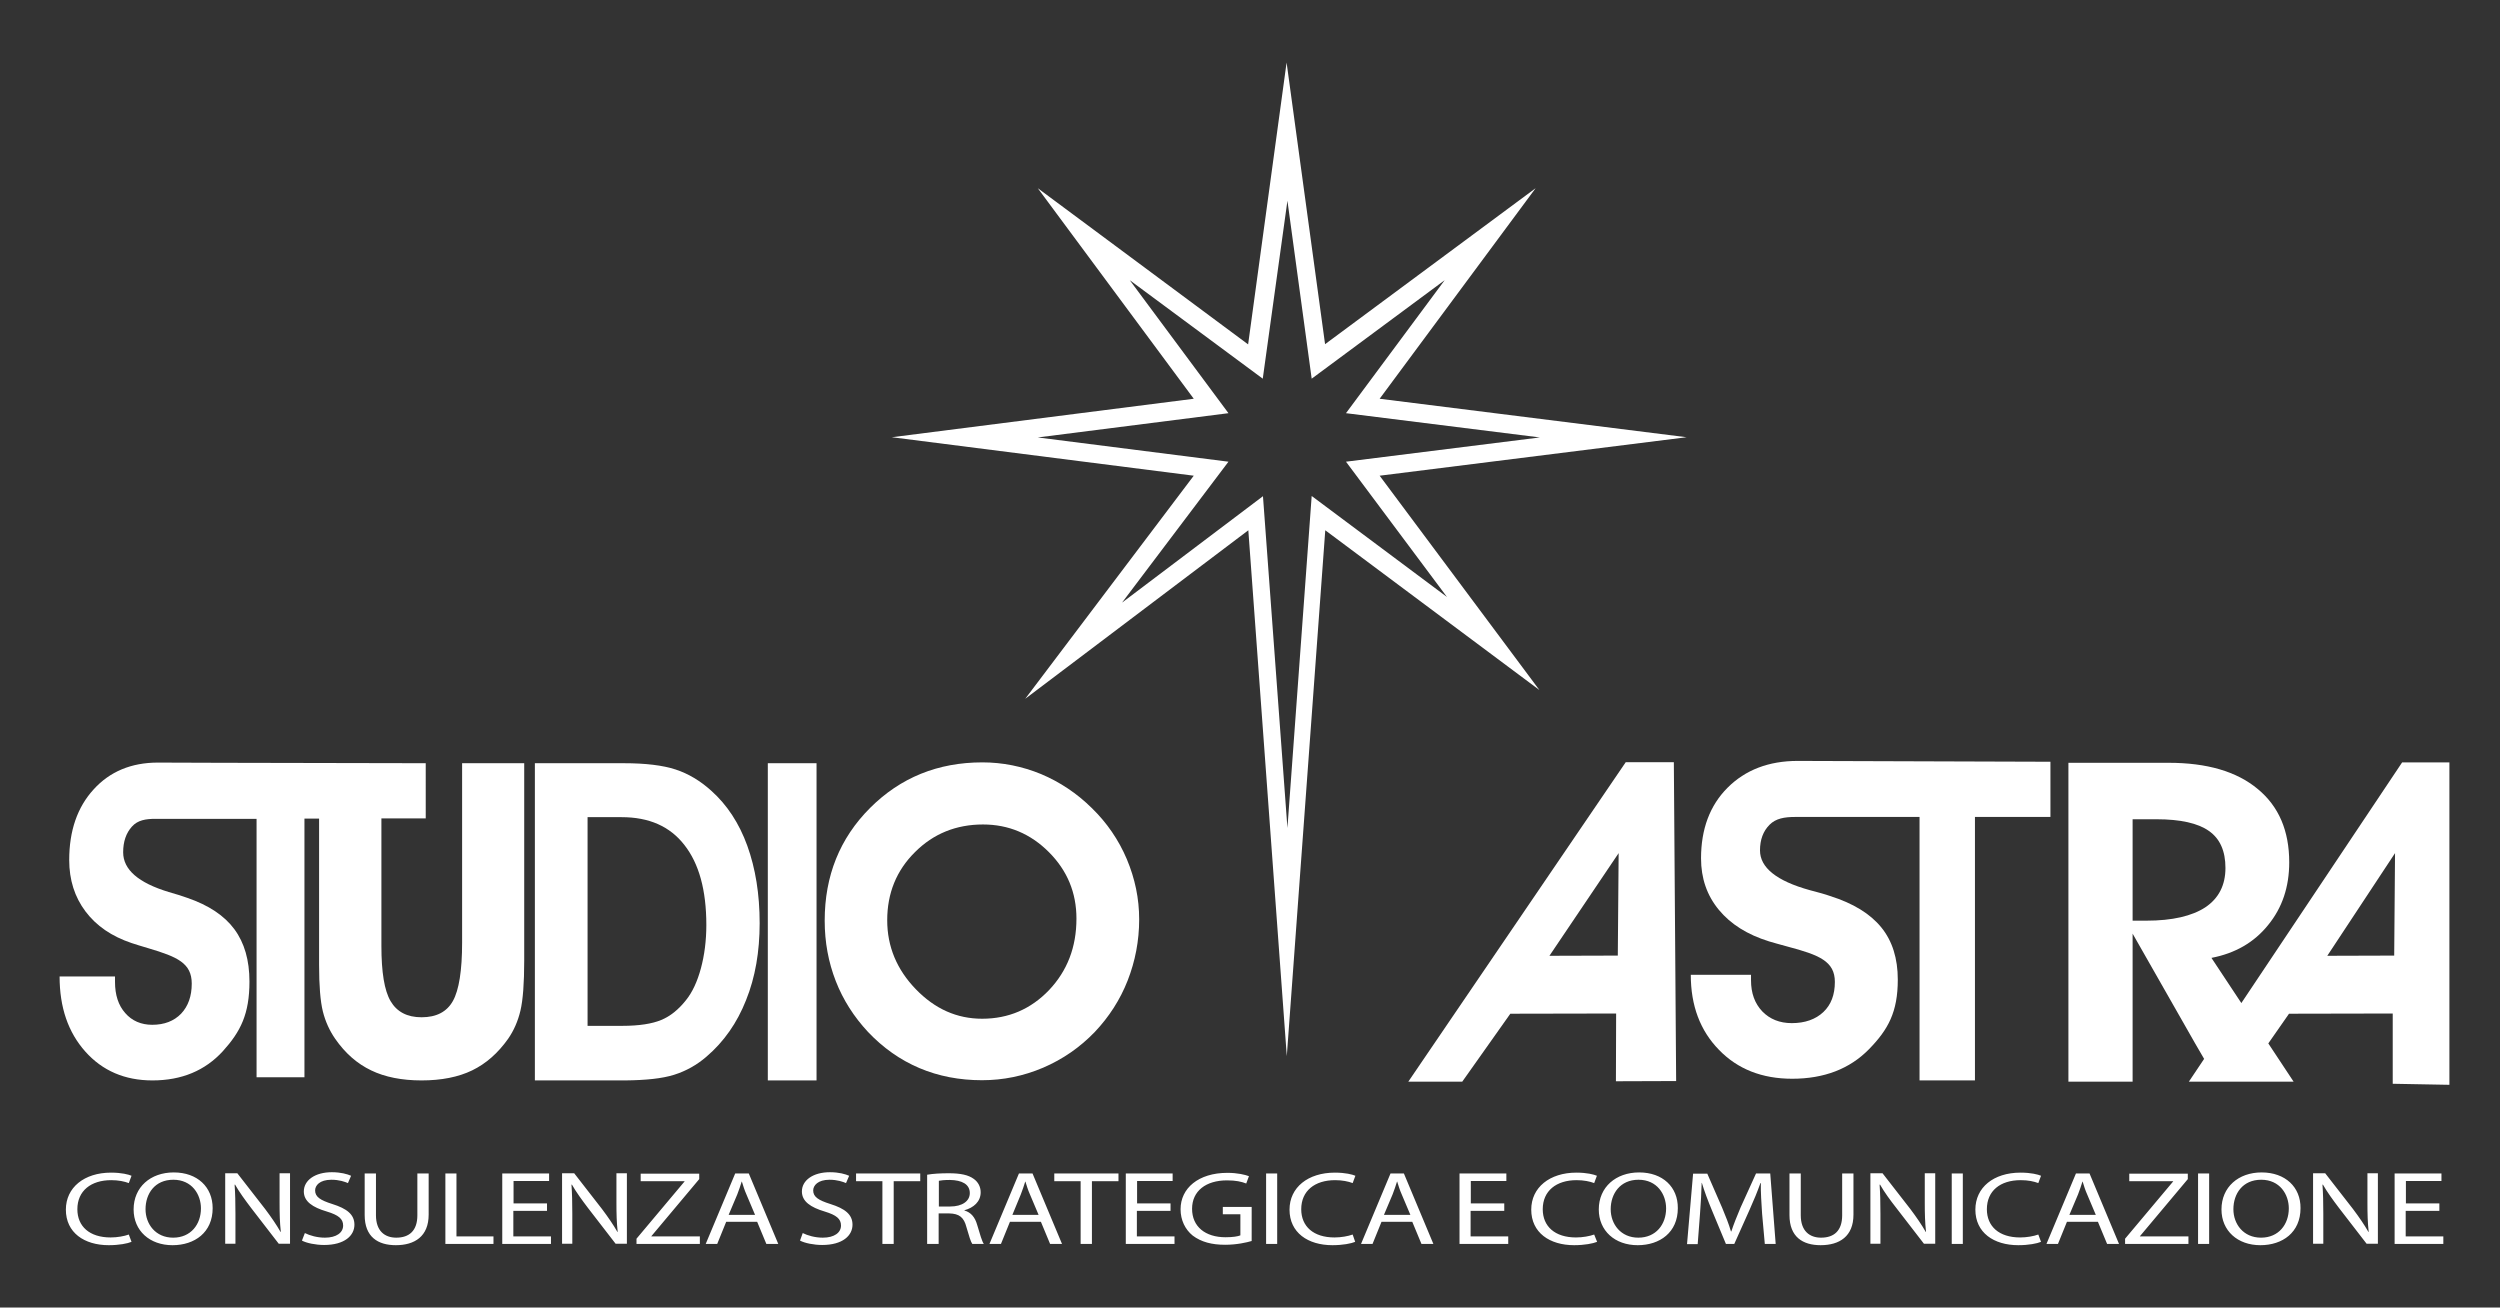
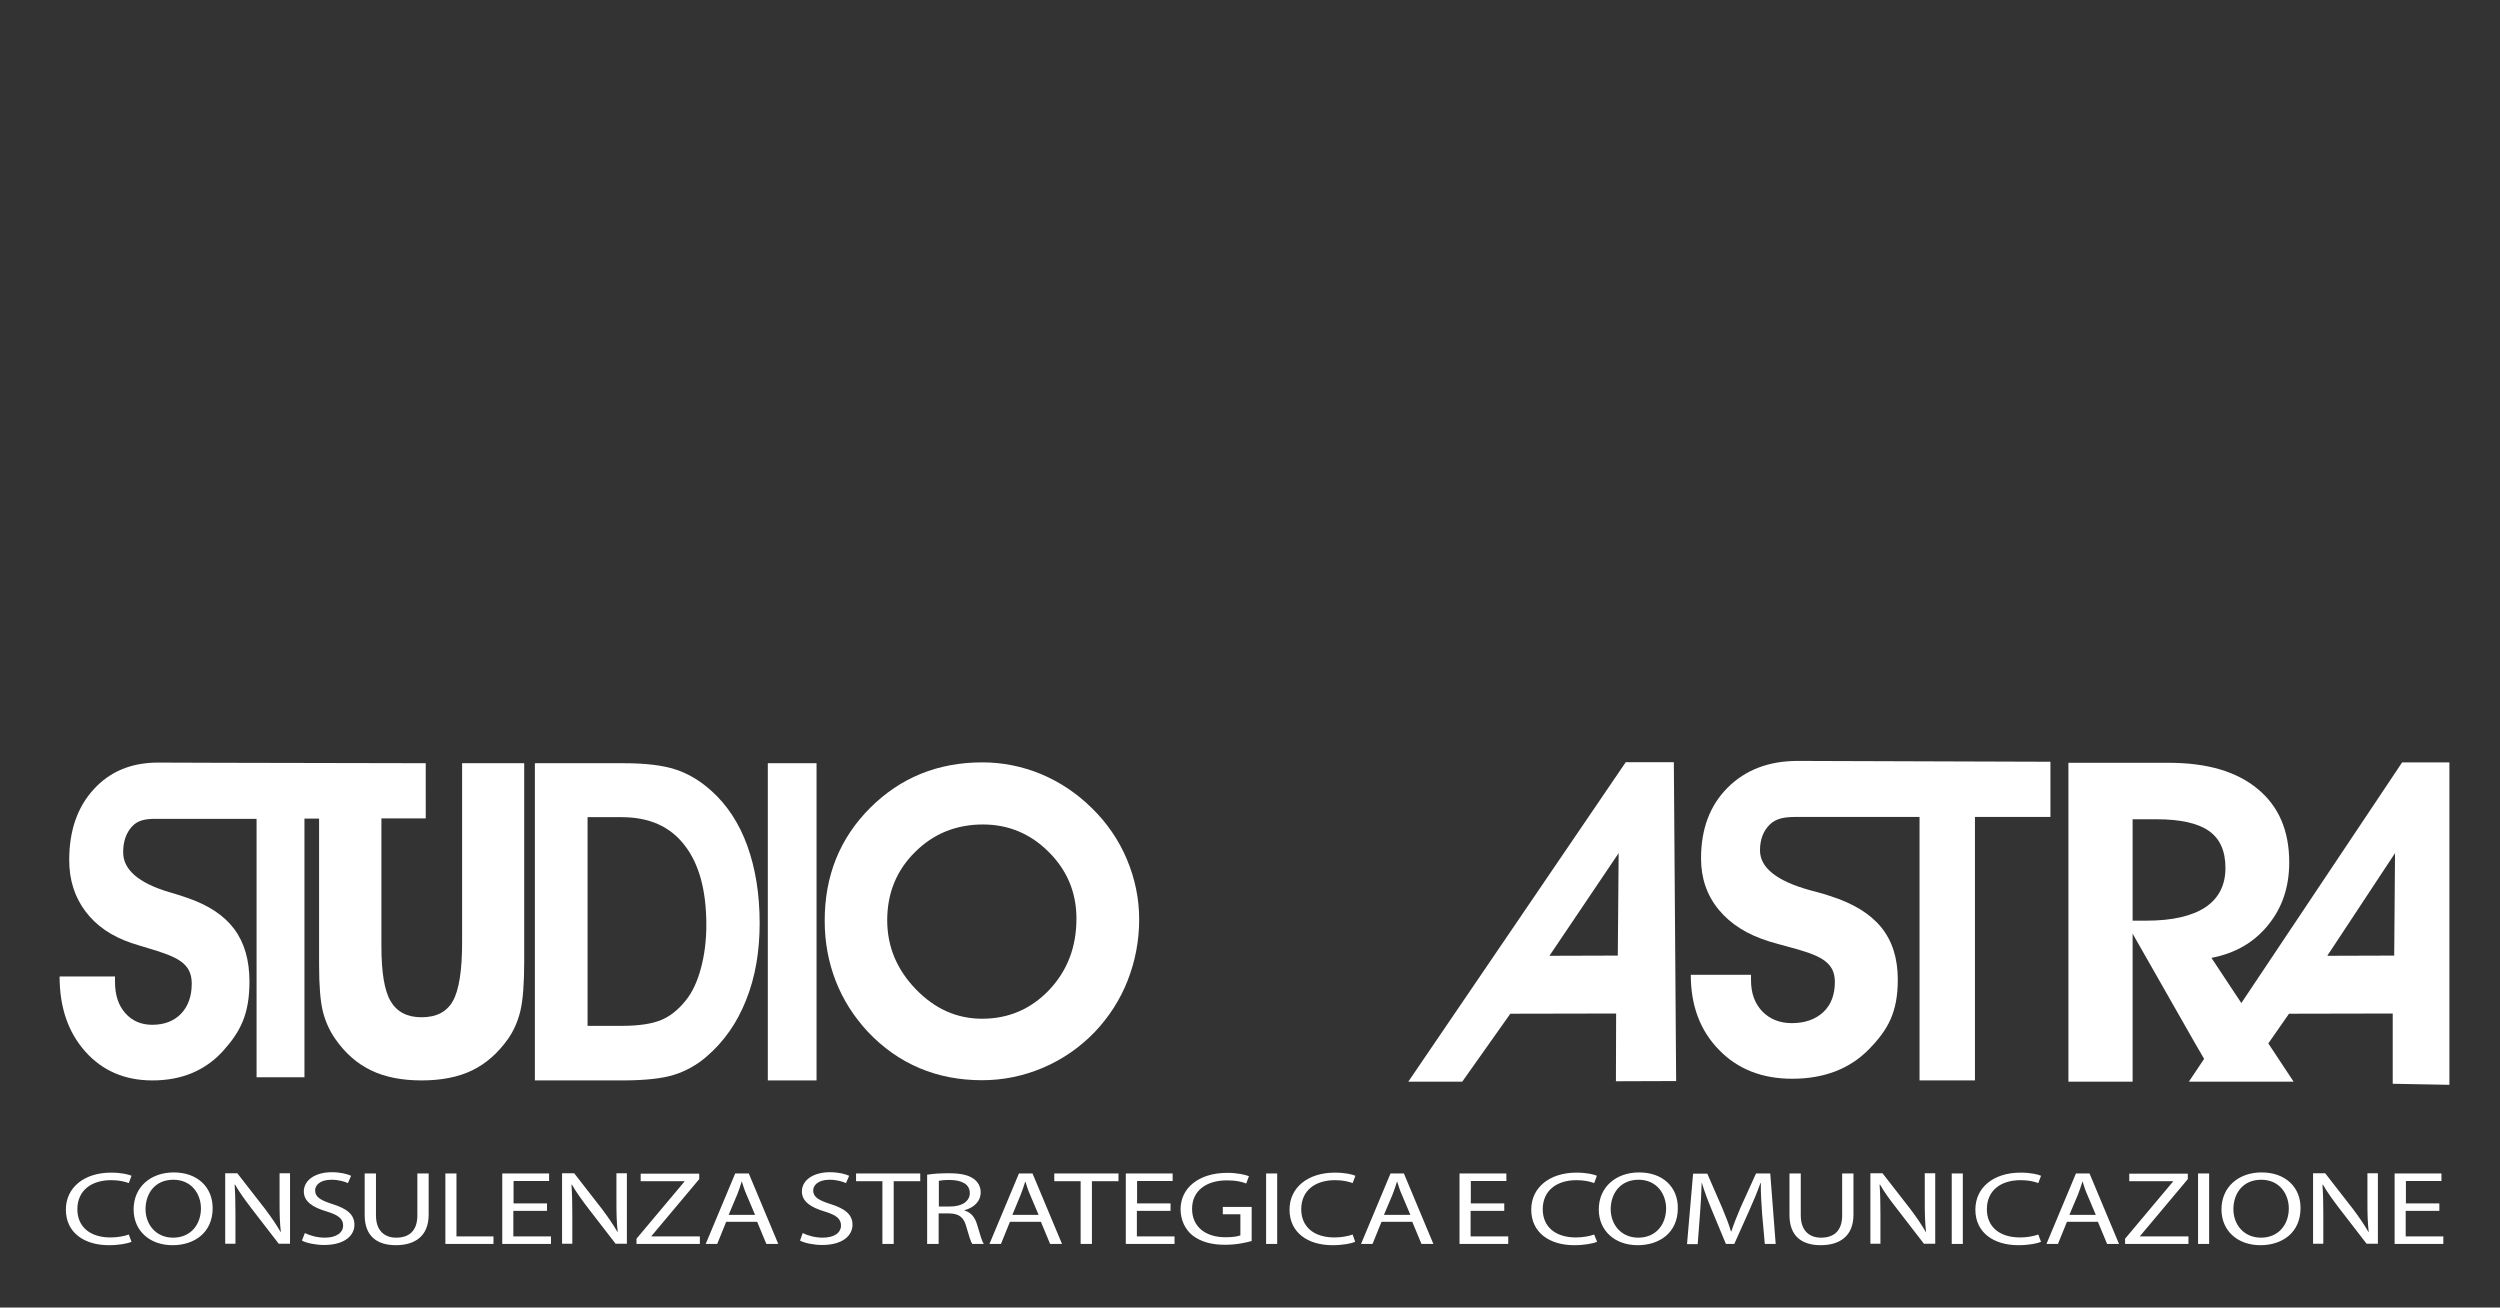
<svg xmlns="http://www.w3.org/2000/svg" version="1.1" id="Layer_1" x="0px" y="0px" viewBox="0 0 119.56 62.53" style="enable-background:new 0 0 119.56 62.53;" xml:space="preserve">
  <rect x="0" y="0" width="119.56" height="62.53" fill="#333333" stroke="none" />
  <style type="text/css">
	.st0{fill:#FFFFFF;}
</style>
-   <path class="st0" d="M61.57,9.6l1.16,8.51l6.36-4.71l-4.72,6.36l9.27,1.16l-9.27,1.16l4.83,6.47l-6.47-4.83l-1.16,15.88L60.4,23.73  l-6.74,5.09l5.09-6.74l-9.12-1.16l9.12-1.16l-4.72-6.36l6.36,4.71L61.57,9.6z M61.53,2.99l-1.84,13.48L49.63,9l7.46,10.07  l-14.44,1.84l14.44,1.84l-8.06,10.67l10.67-8.06l1.84,25.15l1.84-25.15L73.62,33l-7.64-10.25l14.68-1.84l-14.68-1.84L73.44,9  l-10.07,7.46L61.53,2.99z" />
  <g>
    <path class="st0" d="M32.24,51.4c0.57-0.18,1.09-0.47,1.55-0.87c0.83-0.71,1.46-1.61,1.89-2.7c0.44-1.09,0.65-2.32,0.65-3.68   c0-1.39-0.2-2.62-0.59-3.7c-0.39-1.08-0.97-1.96-1.72-2.63c-0.53-0.48-1.1-0.82-1.71-1.02c-0.61-0.2-1.44-0.3-2.48-0.3h-4.25v15.17   h4.32C30.89,51.66,31.67,51.58,32.24,51.4 M28.1,39.08h1.63c1.31,0,2.31,0.44,3,1.33c0.7,0.89,1.05,2.16,1.05,3.83   c0,0.74-0.09,1.44-0.26,2.07s-0.41,1.15-0.72,1.53c-0.35,0.44-0.74,0.76-1.18,0.94c-0.43,0.18-1.05,0.28-1.86,0.28H28.1V39.08z" />
  </g>
  <rect x="36.72" y="36.5" class="st0" width="2.33" height="15.17" />
  <g>
    <path class="st0" d="M39.97,46.92c0.35,0.9,0.87,1.71,1.54,2.43c0.72,0.76,1.54,1.34,2.46,1.73c0.92,0.39,1.92,0.58,2.99,0.58   c1.02,0,1.99-0.2,2.93-0.6c0.93-0.4,1.76-0.97,2.47-1.71c0.68-0.72,1.21-1.54,1.57-2.46c0.36-0.92,0.55-1.9,0.55-2.92   c0-1-0.2-1.95-0.59-2.88c-0.39-0.92-0.95-1.74-1.68-2.45c-0.71-0.7-1.52-1.24-2.42-1.62c-0.9-0.37-1.84-0.56-2.81-0.56   c-2.13,0-3.92,0.73-5.37,2.18c-1.45,1.45-2.17,3.25-2.17,5.39C39.44,45.06,39.62,46.02,39.97,46.92 M50.16,40.75   c0.88,0.88,1.32,1.94,1.32,3.18c0,1.37-0.44,2.5-1.31,3.42c-0.87,0.91-1.94,1.37-3.2,1.37c-1.21,0-2.26-0.47-3.17-1.41   c-0.91-0.94-1.37-2.04-1.37-3.3c0-1.29,0.44-2.38,1.33-3.26c0.88-0.88,1.97-1.32,3.25-1.32C48.23,39.43,49.28,39.87,50.16,40.75" />
    <path class="st0" d="M10.51,36.48l-2.96-0.01c-1.27,0-2.3,0.43-3.07,1.28c-0.78,0.85-1.17,1.98-1.17,3.38   c0,0.95,0.26,1.77,0.78,2.46c0.52,0.69,1.25,1.19,2.2,1.51c0.19,0.06,0.46,0.15,0.81,0.25c1.38,0.41,2.07,0.71,2.07,1.69   c0,0.6-0.17,1.08-0.51,1.44c-0.34,0.35-0.8,0.53-1.38,0.53c-0.53,0-0.97-0.19-1.29-0.56c-0.33-0.37-0.49-0.87-0.49-1.49V46.7H2.85   c0,1.48,0.41,2.67,1.23,3.59c0.82,0.92,1.89,1.38,3.21,1.38c1.4,0,2.52-0.47,3.37-1.4c0.85-0.94,1.27-1.78,1.27-3.33   c0-1.02-0.24-1.85-0.72-2.5c-0.48-0.65-1.23-1.15-2.25-1.5c-0.21-0.08-0.51-0.17-0.89-0.28c-1.45-0.44-2.18-1.07-2.18-1.9   c0-0.51,0.14-0.92,0.42-1.23s0.66-0.37,1.13-0.37l4.83,0v12.36h2.29V39.15h0.7v6.79v0.2c0,1,0.06,1.74,0.18,2.23   c0.12,0.48,0.32,0.92,0.59,1.31c0.48,0.69,1.05,1.19,1.72,1.51c0.66,0.32,1.47,0.48,2.41,0.48c0.95,0,1.76-0.16,2.42-0.48   c0.66-0.32,1.23-0.82,1.72-1.51c0.27-0.39,0.47-0.84,0.59-1.35c0.12-0.51,0.18-1.31,0.18-2.39V36.5h-2.97v8.58   c0,1.34-0.15,2.27-0.44,2.79c-0.29,0.52-0.79,0.78-1.5,0.78c-0.69,0-1.18-0.26-1.48-0.77c-0.3-0.51-0.44-1.39-0.44-2.64v-0.16   v-5.94h2.12V36.5L10.51,36.48z" />
    <path class="st0" d="M98.06,36.43v2.64h-3.61v12.6h-2.65v-12.6l-5.94,0c-0.52,0-0.93,0.07-1.23,0.37   c-0.31,0.31-0.46,0.72-0.46,1.23c0,0.82,0.79,1.46,2.38,1.9c0.42,0.11,0.75,0.2,0.97,0.28c1.11,0.35,1.92,0.85,2.45,1.5   c0.53,0.65,0.79,1.49,0.79,2.5c0,1.55-0.46,2.39-1.38,3.33c-0.92,0.94-2.15,1.41-3.67,1.41c-1.44,0-2.61-0.46-3.5-1.38   c-0.9-0.92-1.35-2.11-1.35-3.59h2.88v0.26c0,0.62,0.18,1.11,0.54,1.49c0.36,0.37,0.83,0.56,1.41,0.56c0.63,0,1.14-0.18,1.51-0.53   c0.37-0.35,0.55-0.83,0.55-1.44c0-0.99-0.75-1.29-2.26-1.69c-0.38-0.1-0.68-0.19-0.89-0.25c-1.03-0.32-1.83-0.82-2.4-1.51   c-0.57-0.69-0.85-1.51-0.85-2.46c0-1.4,0.42-2.53,1.27-3.38c0.85-0.85,1.97-1.28,3.35-1.28L98.06,36.43z" />
  </g>
  <path class="st0" d="M74.1,45.71l3.31-4.91l-0.04,4.9L74.1,45.71z M72.23,48.48l5.06-0.01l-0.01,3.24l2.88-0.01l-0.11-15.25l-2.3,0  L67.35,51.73h2.58L72.23,48.48z" />
  <g>
    <path class="st0" d="M111.3,45.71l3.24-4.91l-0.04,4.9L111.3,45.71z M102.65,44.03h-0.66v-4.85h1.14c1.15,0,1.99,0.19,2.51,0.56   c0.53,0.37,0.79,0.96,0.79,1.77c0,0.82-0.32,1.45-0.96,1.88C104.83,43.81,103.89,44.03,102.65,44.03 M117.14,51.88l0-15.42l-2.26,0   l-7.69,11.51l-0.47-0.71l-0.96-1.45c1.14-0.22,2.04-0.74,2.71-1.57c0.68-0.83,1.01-1.83,1.01-3c0-1.51-0.5-2.68-1.51-3.51   c-1.01-0.84-2.43-1.25-4.26-1.25h-1.09h-3.7v15.25h3.07v-7.08l2.99,5.25l0.43,0.74l-0.73,1.09h1.36h1.17h2.48l-1.21-1.83l0.99-1.42   l4.96-0.01l0,3.36L117.14,51.88z" />
    <path class="st0" d="M116.67,57.55h-1.61v-1.07h1.7v-0.36h-2.24v3.37h2.33v-0.36h-1.8v-1.22h1.61V57.55z M111.11,59.49v-1.44   c0-0.56-0.01-0.97-0.04-1.39l0.02-0.01c0.21,0.37,0.49,0.75,0.77,1.12l1.32,1.71h0.54v-3.37h-0.5v1.41c0,0.53,0.01,0.94,0.06,1.39   l-0.01,0.01c-0.2-0.35-0.44-0.7-0.74-1.1l-1.33-1.71h-0.58v3.37H111.11z M108.14,56.42c0.89,0,1.32,0.7,1.32,1.37   c0,0.76-0.48,1.4-1.33,1.4c-0.84,0-1.32-0.65-1.32-1.36C106.81,57.09,107.25,56.42,108.14,56.42 M108.16,56.07   c-1.11,0-1.92,0.7-1.92,1.77c0,1.02,0.77,1.71,1.86,1.71c1.06,0,1.92-0.61,1.92-1.77C110.03,56.77,109.29,56.07,108.16,56.07    M105.12,59.49h0.53v-3.37h-0.53V59.49z M101.63,59.49h3.03v-0.36h-2.32v-0.01l2.29-2.73v-0.26h-2.8v0.36h2.1v0.01l-2.3,2.74V59.49   z M98.97,58.09l0.41-0.97c0.08-0.21,0.15-0.41,0.21-0.61h0.01c0.06,0.19,0.12,0.4,0.22,0.62l0.41,0.97H98.97z M100.33,58.43   l0.44,1.06h0.57l-1.41-3.37h-0.65l-1.41,3.37h0.55l0.43-1.06H100.33z M97.48,59.04c-0.22,0.08-0.55,0.14-0.87,0.14   c-1.01,0-1.59-0.53-1.59-1.35c0-0.88,0.64-1.39,1.62-1.39c0.35,0,0.63,0.06,0.84,0.14l0.13-0.35c-0.14-0.06-0.47-0.15-0.98-0.15   c-1.29,0-2.16,0.71-2.16,1.77c0,1.1,0.88,1.7,2.05,1.7c0.5,0,0.9-0.08,1.09-0.16L97.48,59.04z M93.34,59.49h0.53v-3.37h-0.53V59.49   z M89.93,59.49v-1.44c0-0.56-0.01-0.97-0.04-1.39l0.02-0.01c0.21,0.37,0.49,0.75,0.78,1.12l1.32,1.71h0.54v-3.37h-0.5v1.41   c0,0.53,0.01,0.94,0.06,1.39l-0.01,0.01c-0.2-0.35-0.44-0.7-0.74-1.1l-1.33-1.71h-0.58v3.37H89.93z M85.58,56.12v1.99   c0,1.05,0.64,1.44,1.49,1.44c0.9,0,1.57-0.42,1.57-1.46v-1.97h-0.54v2c0,0.74-0.39,1.07-1.01,1.07c-0.55,0-0.97-0.32-0.97-1.07v-2   H85.58z M84.4,59.49h0.52l-0.26-3.37h-0.68l-0.74,1.63c-0.18,0.43-0.33,0.8-0.44,1.14h-0.02c-0.1-0.35-0.25-0.72-0.42-1.13   l-0.71-1.63h-0.68l-0.29,3.37h0.51l0.11-1.44c0.04-0.5,0.07-1.07,0.08-1.49h0.01c0.12,0.4,0.28,0.83,0.48,1.31l0.67,1.61h0.4   l0.73-1.63c0.21-0.47,0.38-0.88,0.52-1.28h0.02c-0.01,0.42,0.03,0.99,0.06,1.46L84.4,59.49z M78.36,56.42   c0.89,0,1.32,0.7,1.32,1.37c0,0.76-0.48,1.4-1.33,1.4c-0.84,0-1.32-0.65-1.32-1.36C77.03,57.09,77.48,56.42,78.36,56.42    M78.39,56.07c-1.11,0-1.93,0.7-1.93,1.77c0,1.02,0.77,1.71,1.86,1.71c1.06,0,1.92-0.61,1.92-1.77   C80.25,56.77,79.52,56.07,78.39,56.07 M76.24,59.04c-0.22,0.08-0.55,0.14-0.87,0.14c-1.01,0-1.59-0.53-1.59-1.35   c0-0.88,0.65-1.39,1.62-1.39c0.34,0,0.63,0.06,0.84,0.14l0.13-0.35c-0.14-0.06-0.47-0.15-0.98-0.15c-1.28,0-2.16,0.71-2.16,1.77   c0,1.1,0.88,1.7,2.05,1.7c0.5,0,0.9-0.08,1.1-0.16L76.24,59.04z M71.95,57.55h-1.61v-1.07h1.7v-0.36H69.8v3.37h2.33v-0.36h-1.8   v-1.22h1.61V57.55z M66.19,58.09l0.41-0.97c0.08-0.21,0.15-0.41,0.21-0.61h0.01c0.06,0.19,0.12,0.4,0.22,0.62l0.41,0.97H66.19z    M67.54,58.43l0.44,1.06h0.57l-1.41-3.37H66.5l-1.41,3.37h0.55l0.43-1.06H67.54z M64.69,59.04c-0.22,0.08-0.55,0.14-0.87,0.14   c-1.01,0-1.59-0.53-1.59-1.35c0-0.88,0.65-1.39,1.62-1.39c0.34,0,0.63,0.06,0.84,0.14l0.13-0.35c-0.14-0.06-0.47-0.15-0.98-0.15   c-1.29,0-2.17,0.71-2.17,1.77c0,1.1,0.88,1.7,2.05,1.7c0.5,0,0.9-0.08,1.09-0.16L64.69,59.04z M60.55,59.49h0.53v-3.37h-0.53V59.49   z M59.84,57.72h-1.36v0.35h0.84v1.01c-0.12,0.05-0.36,0.09-0.71,0.09c-0.97,0-1.6-0.51-1.6-1.36c0-0.85,0.66-1.36,1.67-1.36   c0.42,0,0.69,0.06,0.92,0.15l0.13-0.35c-0.18-0.07-0.55-0.16-1.03-0.16c-1.39,0-2.24,0.74-2.24,1.74c0,0.52,0.22,0.97,0.58,1.26   c0.41,0.31,0.92,0.44,1.55,0.44c0.56,0,1.03-0.11,1.27-0.18V57.72z M55.99,57.55h-1.61v-1.07h1.7v-0.36h-2.24v3.37h2.33v-0.36h-1.8   v-1.22h1.61V57.55z M51.68,59.49h0.54v-3h1.27v-0.37h-3.07v0.37h1.26V59.49z M48.42,58.09l0.4-0.97c0.08-0.21,0.15-0.41,0.21-0.61   h0.01c0.06,0.19,0.12,0.4,0.22,0.62l0.41,0.97H48.42z M49.78,58.43l0.44,1.06h0.57l-1.41-3.37h-0.65l-1.41,3.37h0.55l0.43-1.06   H49.78z M44.9,56.47c0.09-0.02,0.27-0.04,0.53-0.04c0.57,0.01,0.95,0.2,0.95,0.63c0,0.38-0.36,0.64-0.94,0.64H44.9V56.47z    M44.36,59.49h0.53v-1.46h0.5c0.49,0.01,0.71,0.19,0.83,0.66c0.12,0.42,0.21,0.71,0.28,0.8h0.55c-0.09-0.13-0.18-0.45-0.32-0.92   c-0.1-0.35-0.29-0.59-0.61-0.68v-0.01c0.44-0.12,0.78-0.41,0.78-0.86c0-0.26-0.12-0.49-0.33-0.64c-0.26-0.19-0.63-0.27-1.2-0.27   c-0.37,0-0.76,0.02-1.03,0.07V59.49z M42.2,59.49h0.54v-3h1.27v-0.37h-3.07v0.37h1.26V59.49z M38.26,59.33   c0.22,0.12,0.66,0.21,1.06,0.21c0.98,0,1.45-0.45,1.45-0.97c0-0.49-0.36-0.77-1.06-0.99c-0.57-0.18-0.82-0.34-0.82-0.65   c0-0.23,0.22-0.51,0.78-0.51c0.38,0,0.65,0.1,0.79,0.16l0.15-0.35c-0.18-0.08-0.49-0.17-0.92-0.17c-0.81,0-1.34,0.39-1.34,0.92   c0,0.48,0.42,0.76,1.09,0.96c0.56,0.17,0.78,0.35,0.78,0.67c0,0.34-0.32,0.58-0.87,0.58c-0.37,0-0.72-0.1-0.96-0.22L38.26,59.33z    M34.85,58.09l0.41-0.97c0.08-0.21,0.15-0.41,0.21-0.61h0.01c0.06,0.19,0.12,0.4,0.22,0.62l0.41,0.97H34.85z M36.21,58.43   l0.44,1.06h0.57l-1.41-3.37h-0.65l-1.41,3.37h0.55l0.43-1.06H36.21z M30.44,59.49h3.03v-0.36h-2.32v-0.01l2.29-2.73v-0.26h-2.8   v0.36h2.1v0.01l-2.3,2.74V59.49z M27.37,59.49v-1.44c0-0.56-0.01-0.97-0.04-1.39l0.02-0.01c0.21,0.37,0.49,0.75,0.77,1.12   l1.32,1.71h0.54v-3.37h-0.5v1.41c0,0.53,0.01,0.94,0.06,1.39l-0.01,0.01c-0.2-0.35-0.44-0.7-0.74-1.1l-1.33-1.71h-0.58v3.37H27.37z    M26.17,57.55h-1.61v-1.07h1.7v-0.36h-2.24v3.37h2.33v-0.36h-1.8v-1.22h1.61V57.55z M21.29,59.49h2.31v-0.36h-1.77v-3.01h-0.53   V59.49z M17.44,56.12v1.99c0,1.05,0.64,1.44,1.49,1.44c0.9,0,1.57-0.42,1.57-1.46v-1.97h-0.54v2c0,0.74-0.39,1.07-1.01,1.07   c-0.55,0-0.97-0.32-0.97-1.07v-2H17.44z M14.44,59.33c0.22,0.12,0.66,0.21,1.06,0.21c0.98,0,1.45-0.45,1.45-0.97   c0-0.49-0.36-0.77-1.06-0.99c-0.57-0.18-0.82-0.34-0.82-0.65c0-0.23,0.21-0.51,0.78-0.51c0.38,0,0.65,0.1,0.79,0.16l0.15-0.35   c-0.18-0.08-0.49-0.17-0.92-0.17c-0.81,0-1.34,0.39-1.34,0.92c0,0.48,0.42,0.76,1.1,0.96c0.56,0.17,0.78,0.35,0.78,0.67   c0,0.34-0.32,0.58-0.87,0.58c-0.37,0-0.72-0.1-0.96-0.22L14.44,59.33z M11.26,59.49v-1.44c0-0.56-0.01-0.97-0.04-1.39l0.02-0.01   c0.21,0.37,0.49,0.75,0.77,1.12l1.32,1.71h0.54v-3.37h-0.5v1.41c0,0.53,0.01,0.94,0.06,1.39l-0.01,0.01   c-0.2-0.35-0.44-0.7-0.74-1.1l-1.33-1.71h-0.58v3.37H11.26z M8.29,56.42c0.89,0,1.32,0.7,1.32,1.37c0,0.76-0.48,1.4-1.33,1.4   c-0.84,0-1.32-0.65-1.32-1.36C6.96,57.09,7.4,56.42,8.29,56.42 M8.31,56.07c-1.11,0-1.92,0.7-1.92,1.77c0,1.02,0.77,1.71,1.86,1.71   c1.06,0,1.92-0.61,1.92-1.77C10.17,56.77,9.44,56.07,8.31,56.07 M6.16,59.04c-0.22,0.08-0.55,0.14-0.87,0.14   c-1.01,0-1.59-0.53-1.59-1.35c0-0.88,0.65-1.39,1.62-1.39c0.34,0,0.63,0.06,0.84,0.14l0.13-0.35c-0.14-0.06-0.47-0.15-0.98-0.15   c-1.28,0-2.16,0.71-2.16,1.77c0,1.1,0.88,1.7,2.05,1.7c0.5,0,0.9-0.08,1.09-0.16L6.16,59.04z" />
  </g>
</svg>